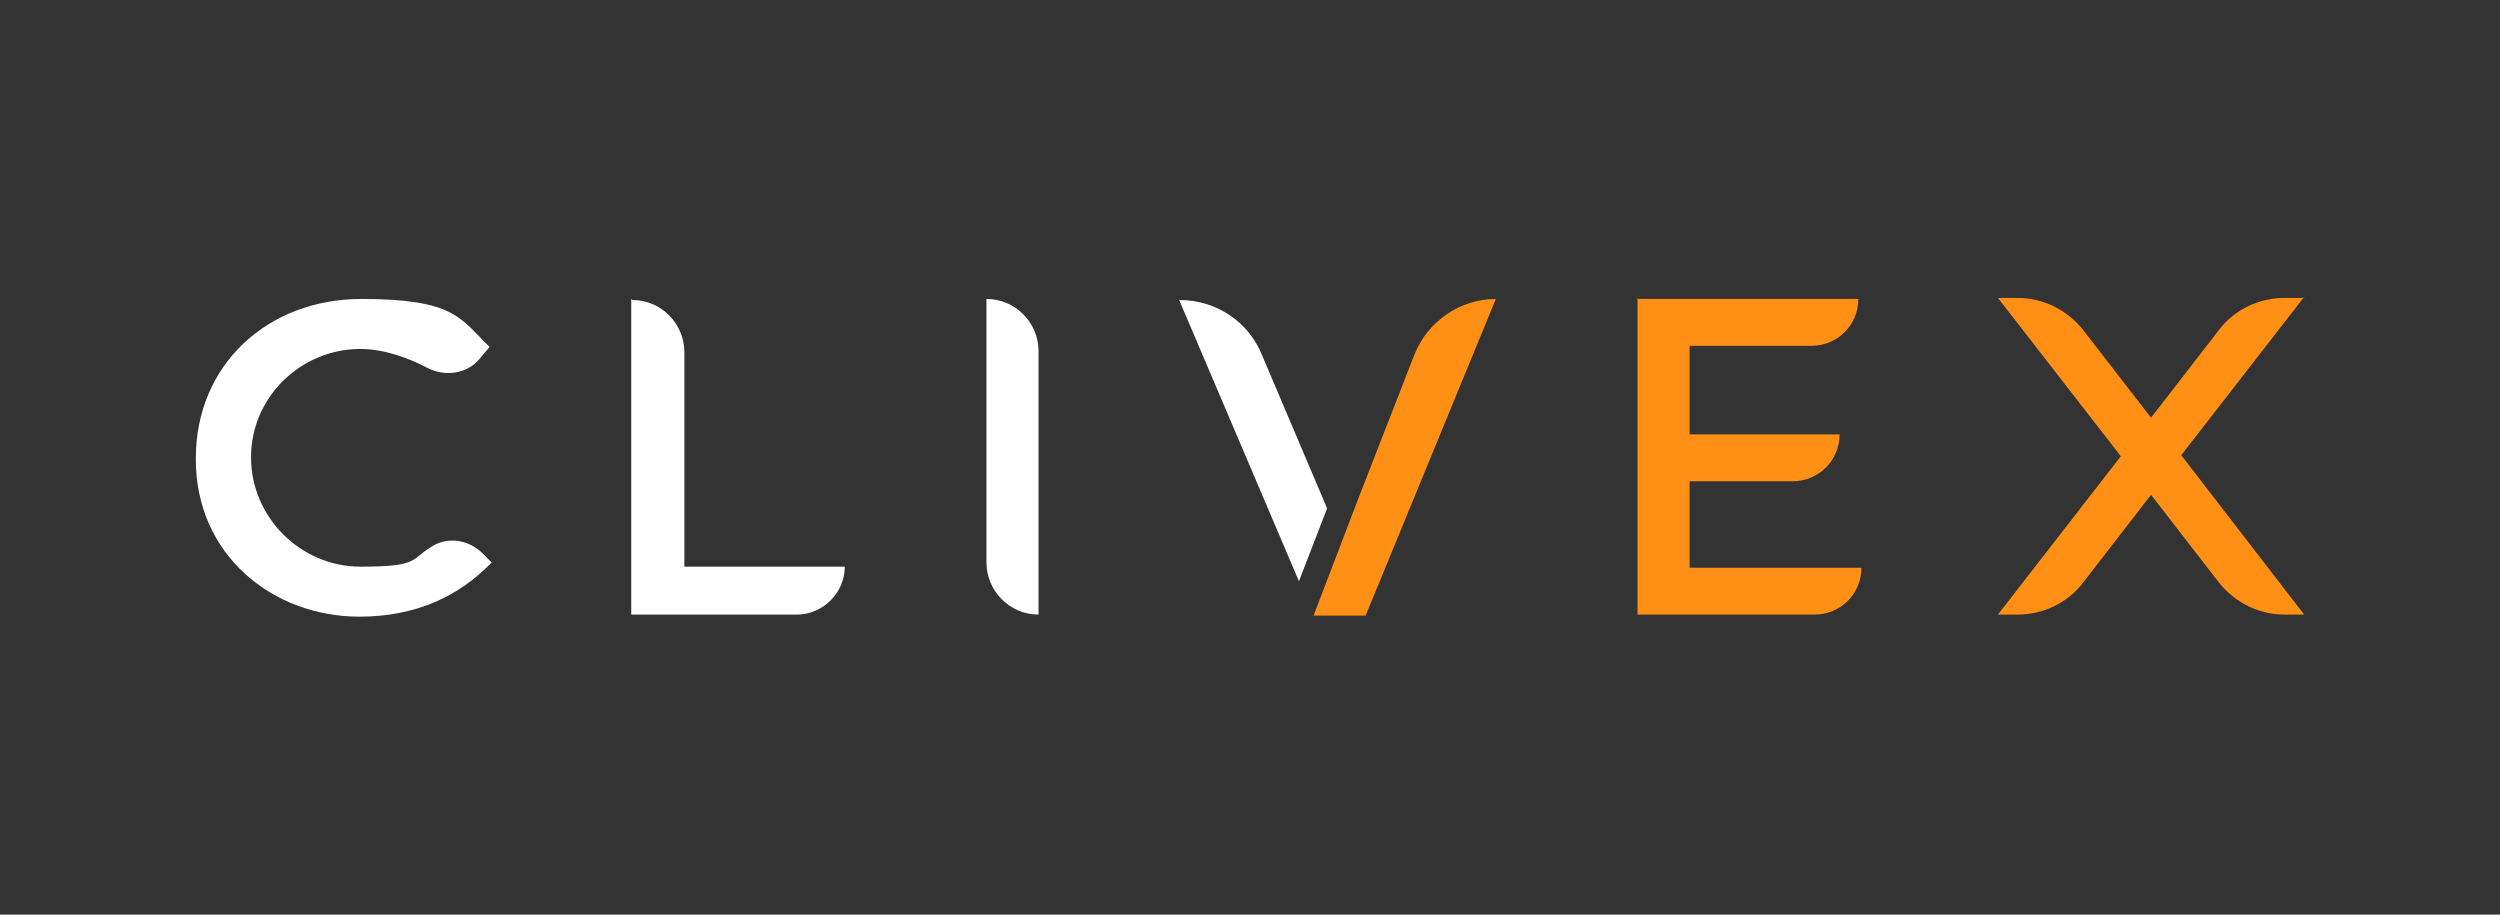
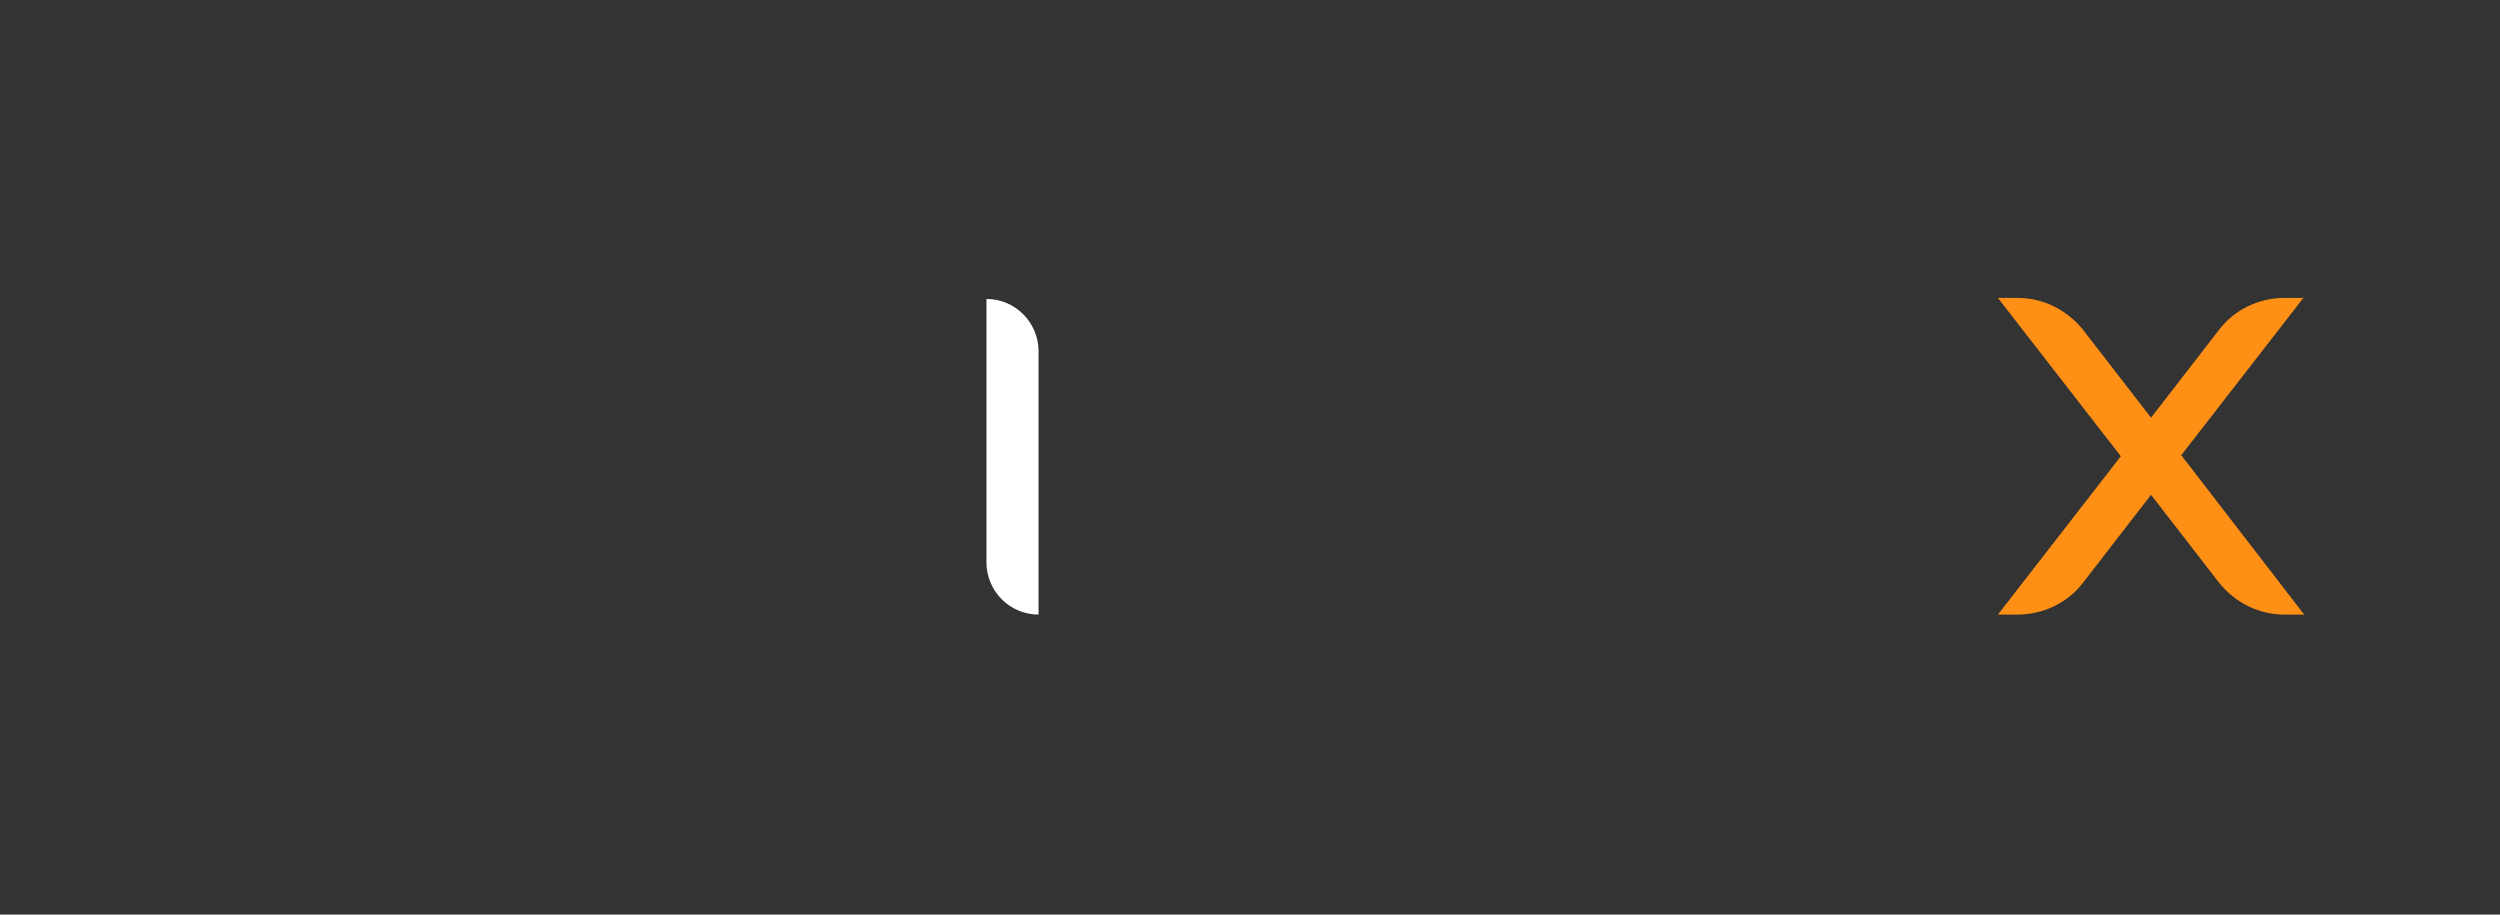
<svg xmlns="http://www.w3.org/2000/svg" id="Capa_1" viewBox="0 0 240 87.8">
  <rect x="0" y="0" width="240" height="87.8" fill="#333333" stroke="none" />
  <defs>
    <style>      .st0 {        fill: #fff;      }      .st1 {        fill: #ff9015;      }    </style>
  </defs>
-   <path class="st0" d="M60.7,28.8h0c2.8,0,5,2.3,5,5v20.6h15.4c0,2.5-2.1,4.6-4.6,4.6h-15.9v-30.3Z" />
  <path class="st0" d="M94.7,28.7h0c2.8,0,5,2.3,5,5v25.3h0c-2.8,0-5-2.3-5-5v-25.3Z" />
  <path class="st1" d="M221.2,28.6h-1.9c-2.4,0-4.8,1.1-6.3,3.1l-6.5,8.4-6.5-8.4c-1.5-1.9-3.8-3.1-6.3-3.1h-1.9s11.8,15.2,11.8,15.2l-11.8,15.2h1.9c2.4,0,4.8-1.1,6.3-3.1l6.5-8.4,6.5,8.4c1.5,1.9,3.8,3.1,6.3,3.1h1.9s-11.8-15.3-11.8-15.3l11.8-15.2Z" />
-   <path class="st1" d="M157.1,28.7h21.3c0,2.5-2,4.5-4.5,4.5h-11.7v8.5h14.4c0,2.5-2,4.5-4.5,4.5h-9.9v8.3h16.5c0,2.5-2,4.5-4.5,4.5h-17v-30.4Z" />
  <g>
-     <path class="st0" d="M127.4,48.8l-6.2-14.6c-1.3-3.3-4.4-5.4-8-5.4l11.5,27,2.7-7Z" />
-     <path class="st1" d="M135.8,34l-5.3,13.6h0s-4.4,11.5-4.4,11.5h5l12.5-30.4c-3.4,0-6.5,2.1-7.8,5.3Z" />
-   </g>
-   <path class="st0" d="M18.8,44h0c0-9,6.9-15.3,15.9-15.3s9.5,1.9,12.3,4.6l-1,1.2c-1.2,1.4-3.3,1.7-5,.8s-4.1-1.8-6.4-1.8c-5.7,0-10.5,4.6-10.5,10.4h0c0,5.8,4.8,10.5,10.5,10.5s4.8-.7,6.8-1.9c1.5-1,3.5-.7,4.8.5l1,1c-3.1,3.2-7.2,5.2-12.7,5.2-8.3,0-15.7-5.9-15.7-15.1Z" />
+     </g>
</svg>